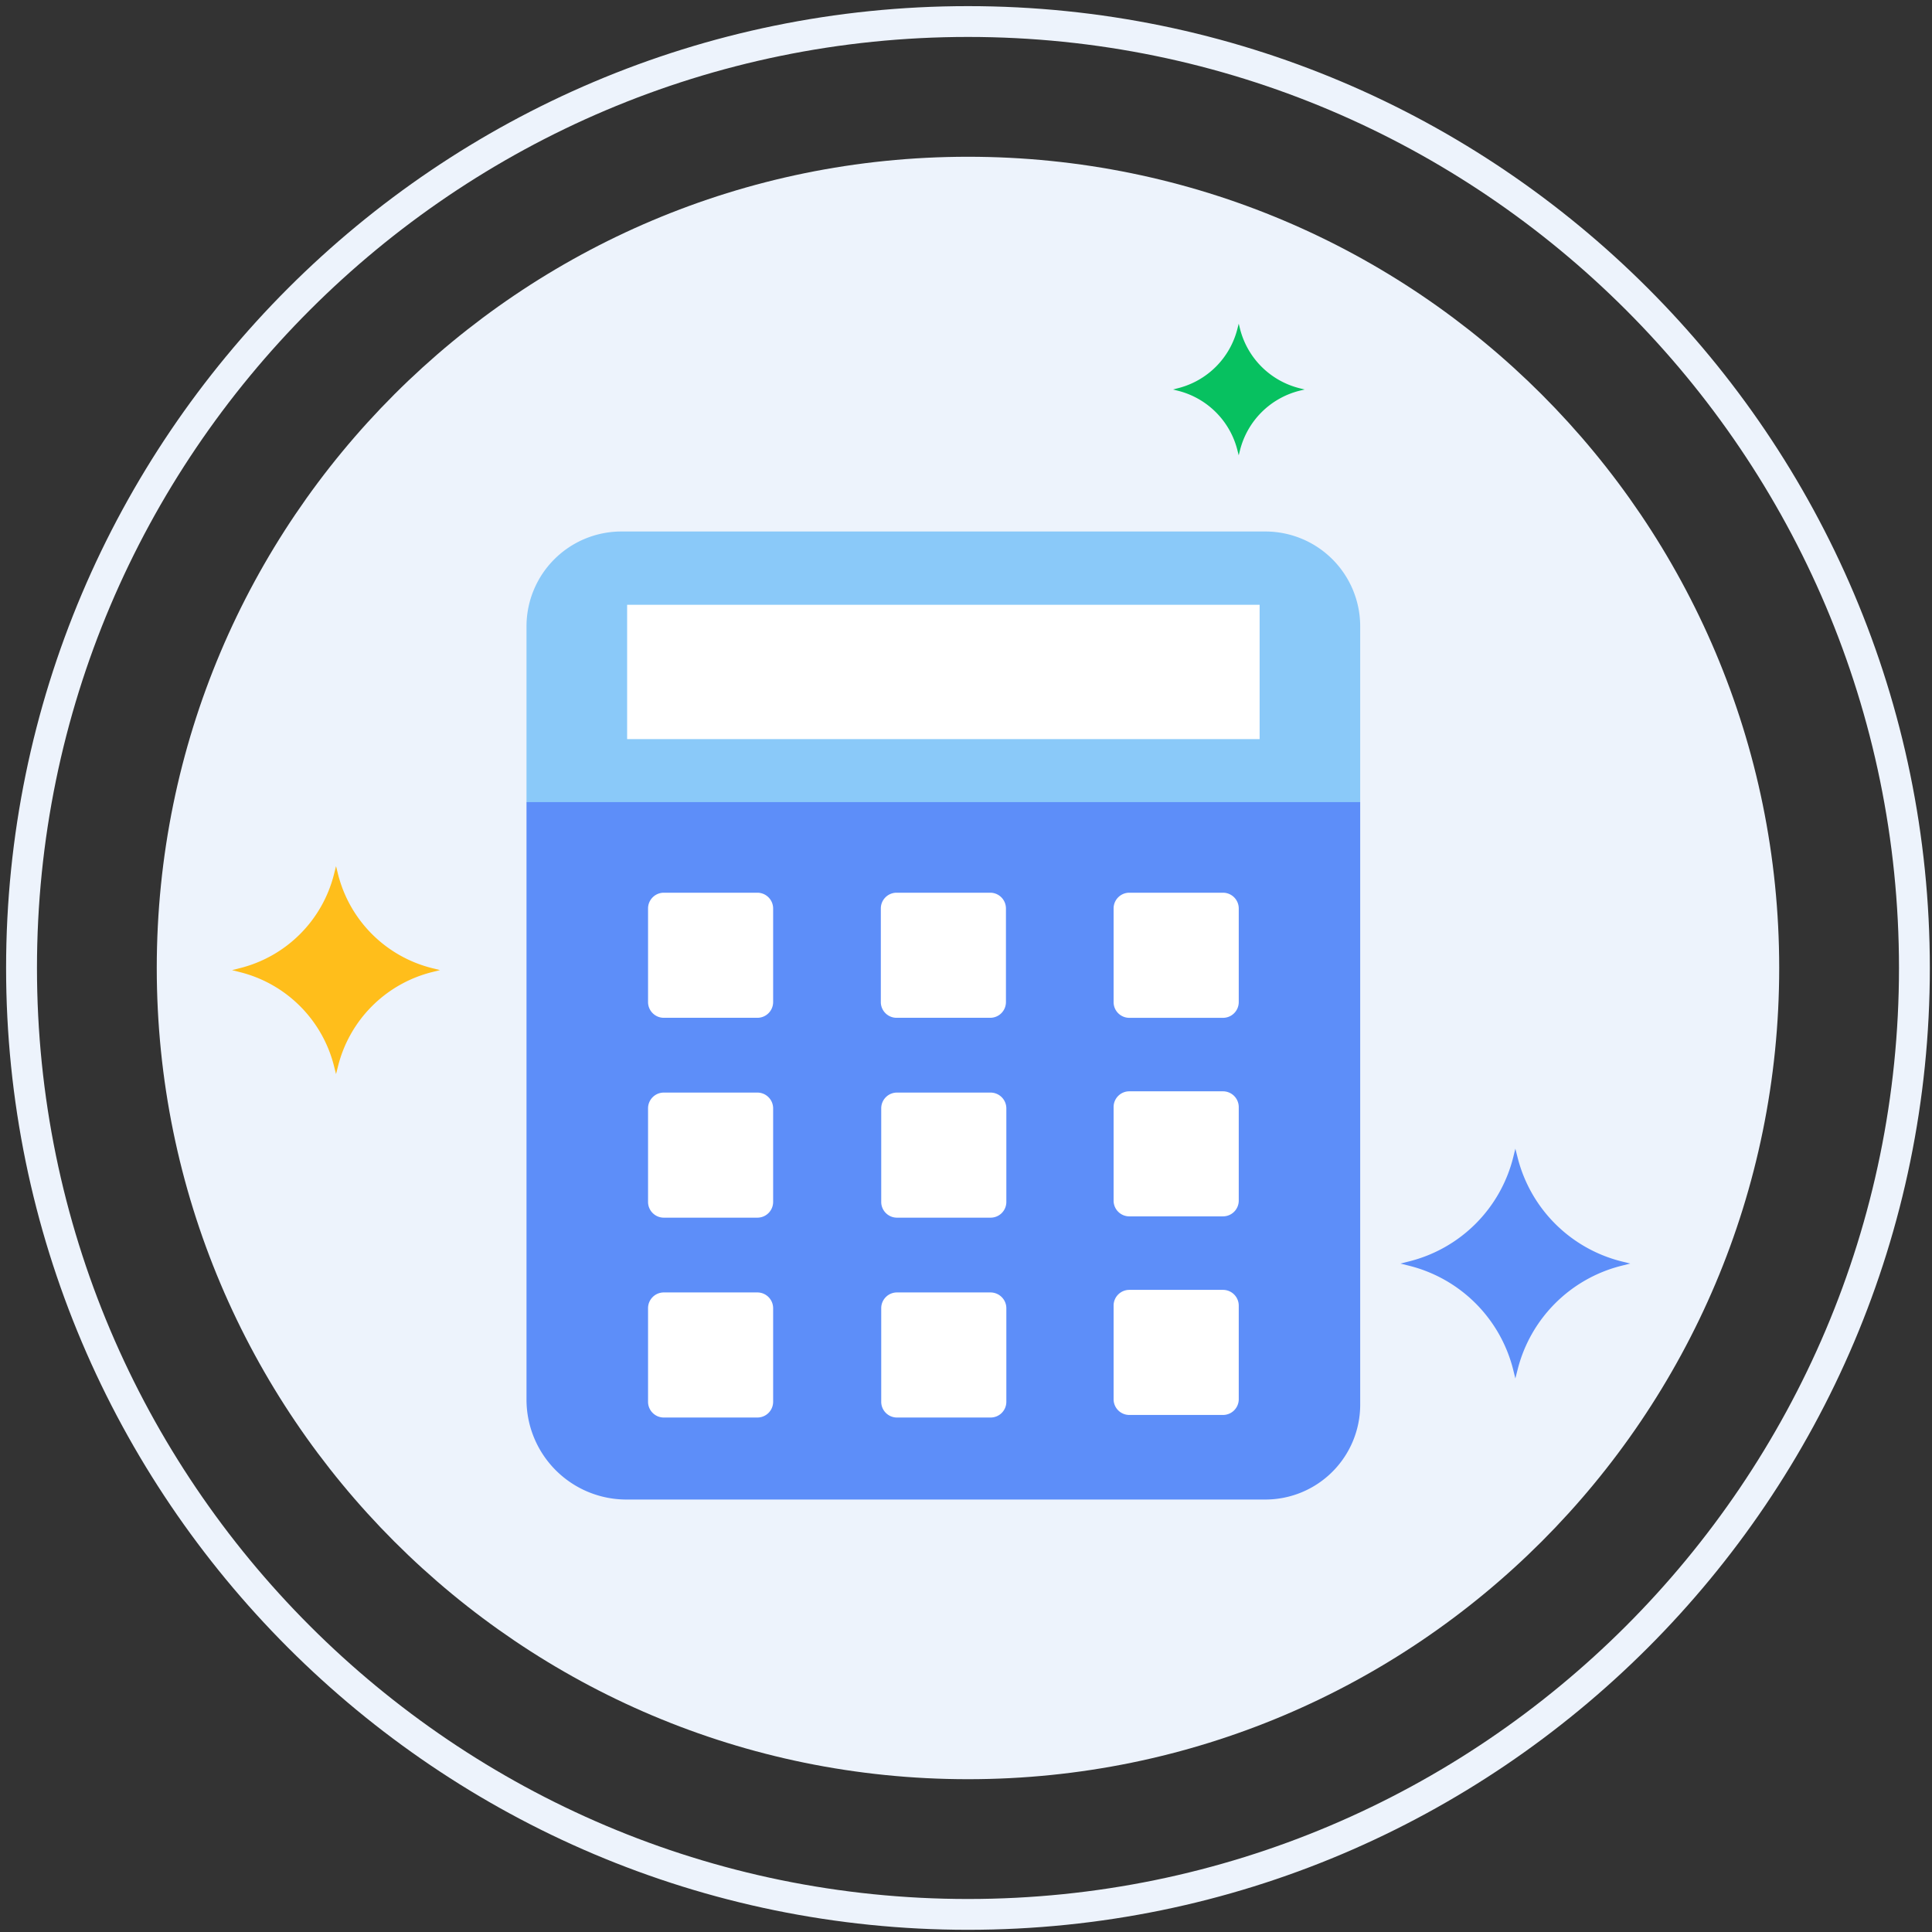
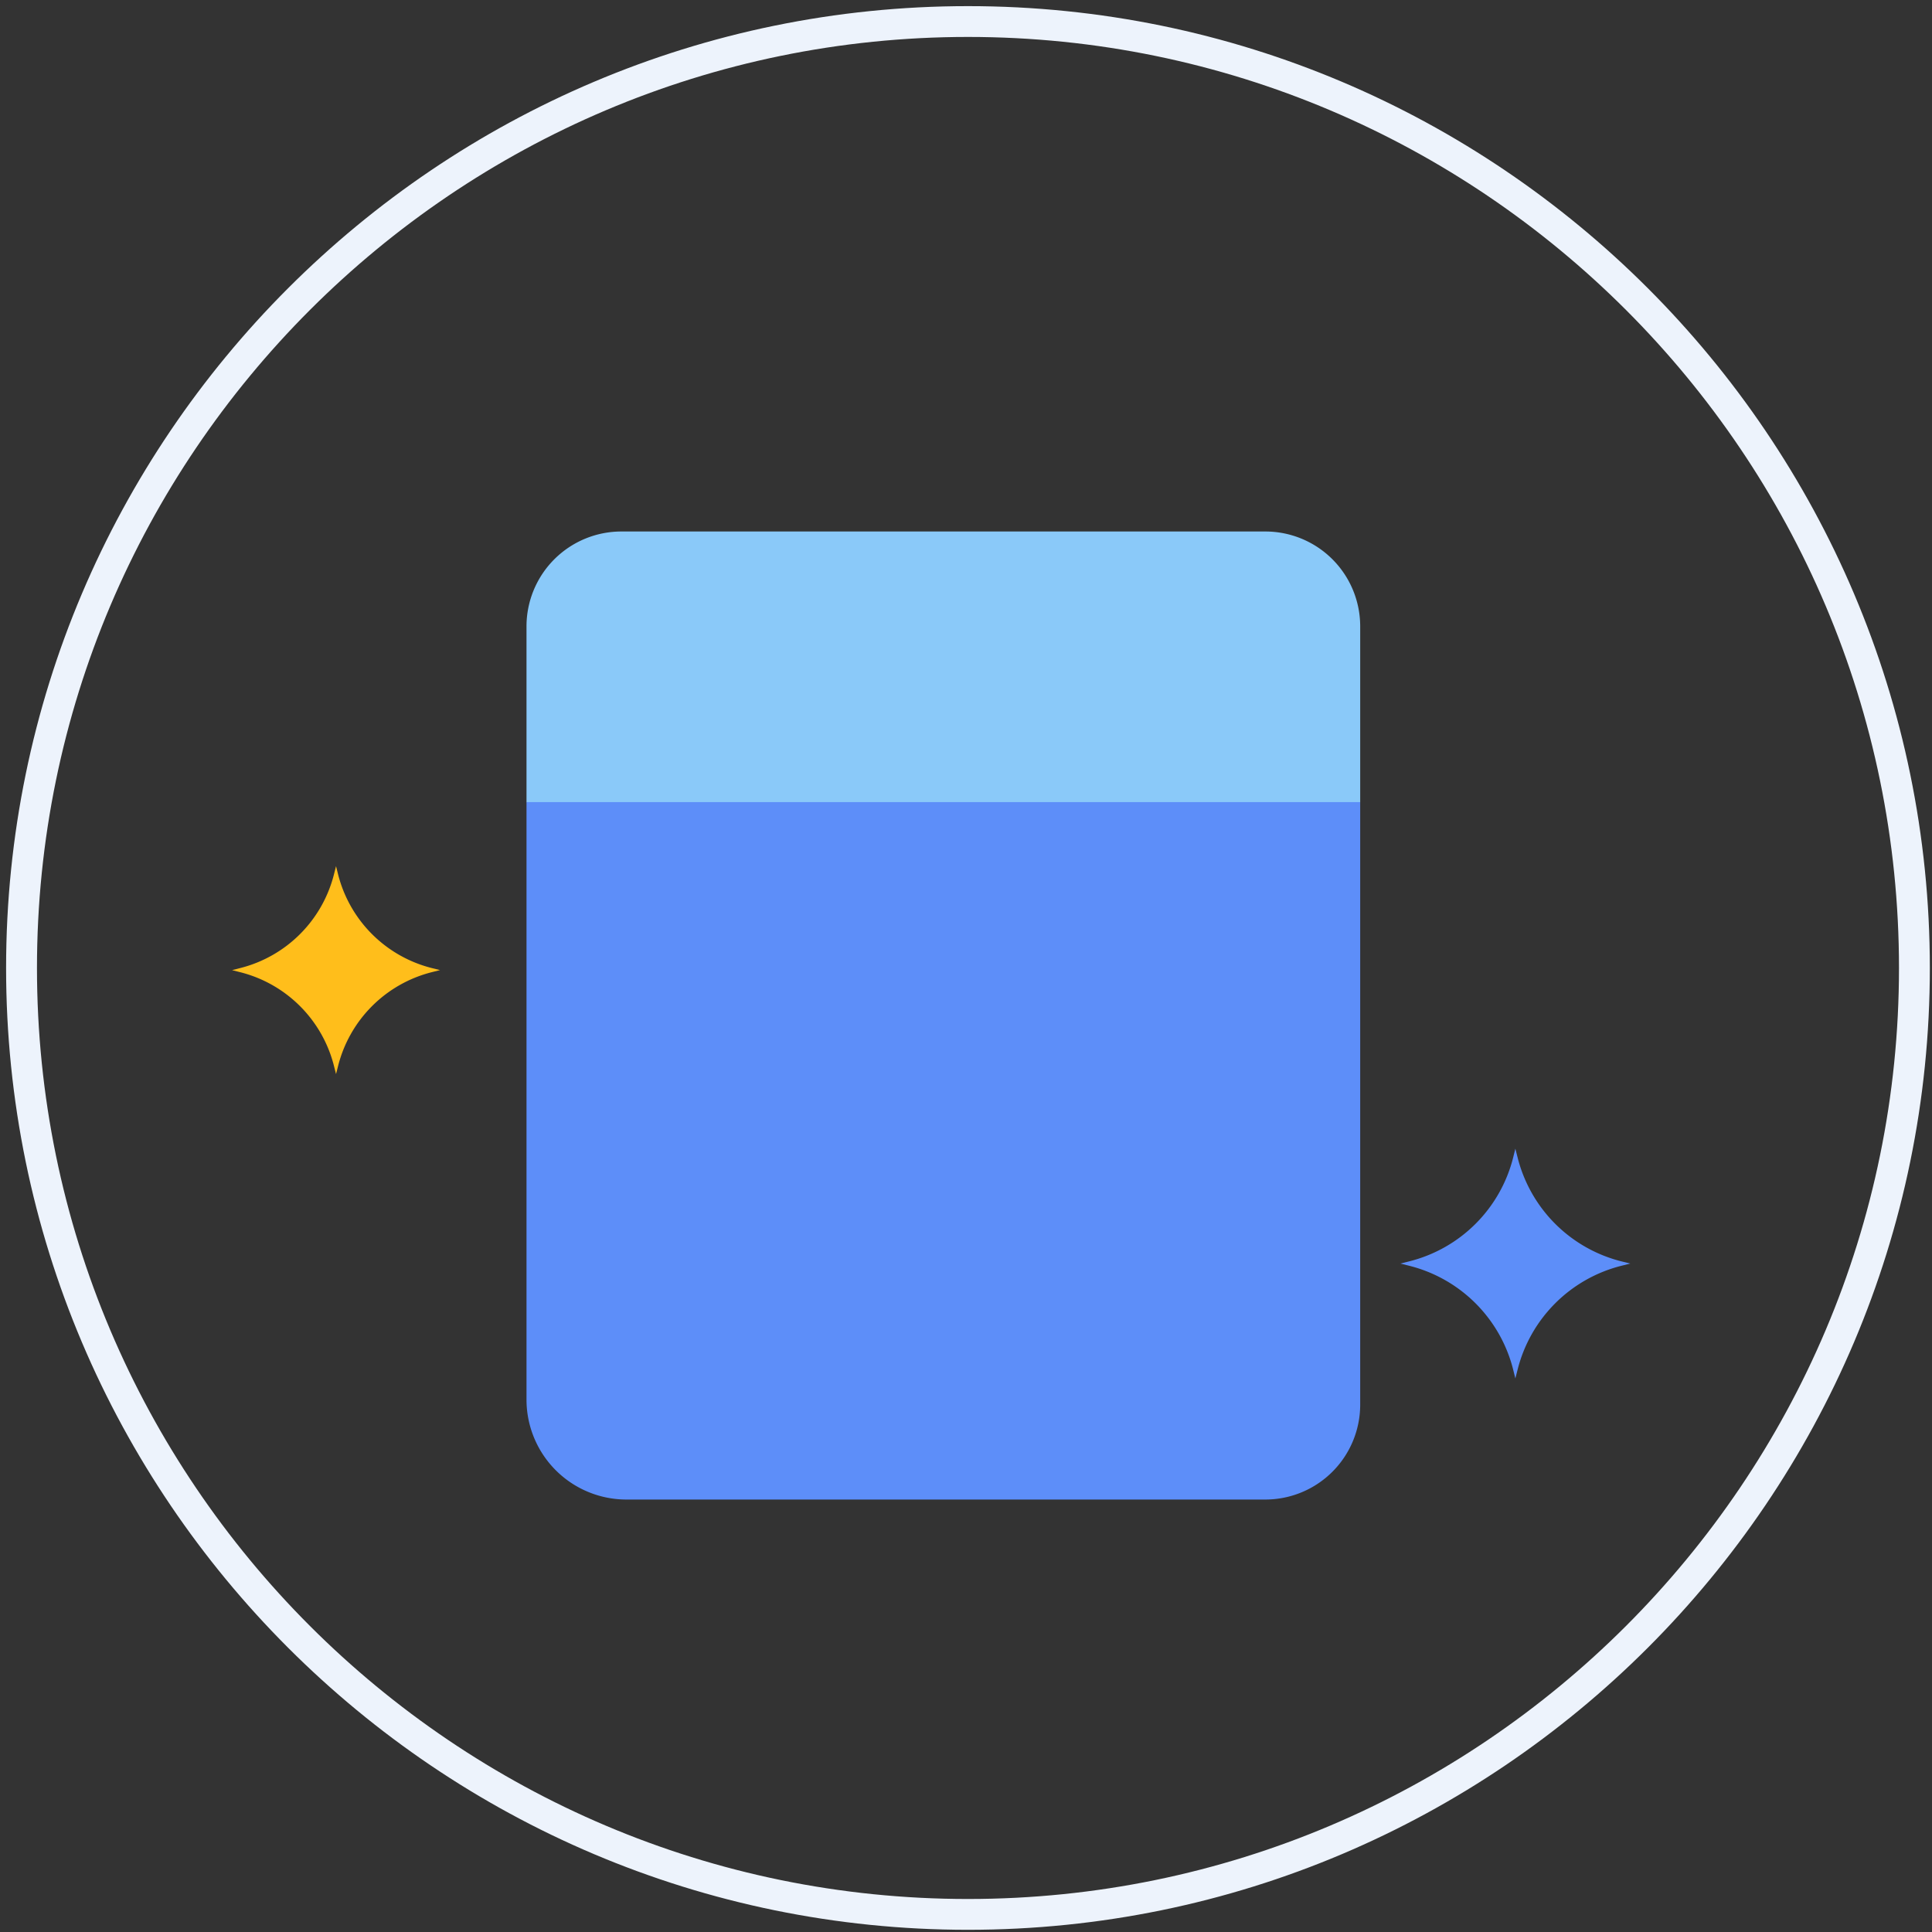
<svg xmlns="http://www.w3.org/2000/svg" t="1597304978625" class="icon" viewBox="0 0 1024 1024" version="1.1" p-id="1549" width="200" height="200">
  <rect x="0" y="0" width="1024" height="1024" fill="#333333" stroke="none" />
  <defs>
    <style type="text/css" />
  </defs>
-   <path d="M513.059 83.085c-237.462 0-429.974 192.494-429.974 429.956 0 237.462 192.512 429.974 429.956 429.974 237.48 0 429.974-192.512 429.974-429.974S750.521 83.085 513.042 83.085z" fill="#EDF3FC" p-id="1550" />
+   <path d="M513.059 83.085S750.521 83.085 513.042 83.085z" fill="#EDF3FC" p-id="1550" />
  <path d="M513.059 3.249C231.936 3.249 3.231 231.936 3.231 513.059S231.954 1022.835 513.059 1022.835c281.106 0 509.793-228.687 509.793-509.793S794.147 3.249 513.059 3.249z m0 1003.255c-272.102 0-493.462-221.361-493.462-493.462 0-272.084 221.361-493.462 493.462-493.462 272.066 0 493.444 221.378 493.444 493.462 0 272.102-221.361 493.462-493.462 493.462z" fill="#EDF3FC" p-id="1551" />
  <path d="M859.454 668.566a75.829 75.829 0 0 1-55.102-55.102l-1.183-4.643-1.148 4.643a75.776 75.776 0 0 1-55.119 55.084l-4.626 1.165 4.626 1.165a75.794 75.794 0 0 1 55.119 55.084l1.148 4.643 1.183-4.626a75.776 75.776 0 0 1 55.084-55.102l4.643-1.165-4.626-1.148z" fill="#5D8EF9" p-id="1552" />
-   <path d="M688.781 205.771a43.432 43.432 0 0 1-31.567-31.567l-0.671-2.648-0.671 2.648a43.396 43.396 0 0 1-31.567 31.567l-2.648 0.671 2.648 0.653c15.537 3.884 27.683 16.031 31.567 31.585l0.671 2.648 0.671-2.648a43.432 43.432 0 0 1 31.567-31.585l2.648-0.653-2.648-0.671z" fill="#07C160" p-id="1553" />
  <path d="M229.023 513.13a68.555 68.555 0 0 1-49.876-49.858l-1.042-4.202-1.059 4.202a68.573 68.573 0 0 1-49.876 49.858l-4.167 1.059 4.167 1.059a68.52 68.52 0 0 1 49.876 49.858l1.059 4.184 1.059-4.184a68.555 68.555 0 0 1 49.858-49.876l4.184-1.059-4.184-1.042z" fill="#FFBE1B" p-id="1554" />
  <path d="M670.667 281.706H329.357a50.3 50.3 0 0 0-50.3 50.282v93.237h441.874v-93.237a50.264 50.264 0 0 0-50.264-50.282z" fill="#8AC9F9" p-id="1555" />
  <path d="M332.023 794.783h338.626a50.282 50.282 0 0 0 50.282-50.3V425.137H279.058v316.681a52.966 52.966 0 0 0 52.966 52.966z" fill="#5D8EF9" p-id="1556" />
-   <path d="M401.426 473.159h-49.611a8.351 8.351 0 0 0-8.333 8.351v49.611c0 4.59 3.743 8.333 8.351 8.333h49.611a8.351 8.351 0 0 0 8.333-8.351v-49.593a8.369 8.369 0 0 0-8.351-8.351z m0 105.931h-49.611a8.351 8.351 0 0 0-8.333 8.351v49.611c0 4.59 3.743 8.333 8.351 8.333h49.611a8.351 8.351 0 0 0 8.333-8.351v-49.593a8.369 8.369 0 0 0-8.351-8.351z m0 105.931h-49.611a8.351 8.351 0 0 0-8.333 8.351v49.611c0 4.59 3.743 8.333 8.351 8.333h49.611a8.351 8.351 0 0 0 8.333-8.351v-49.593a8.369 8.369 0 0 0-8.351-8.351z m123.392-211.862h-49.611a8.351 8.351 0 0 0-8.351 8.351v49.611c0 4.59 3.743 8.333 8.351 8.333h49.611a8.333 8.333 0 0 0 8.351-8.351v-49.593a8.333 8.333 0 0 0-8.351-8.351z m123.374 0h-49.611a8.333 8.333 0 0 0-8.351 8.351v49.611a8.333 8.333 0 0 0 8.351 8.351h49.611a8.351 8.351 0 0 0 8.369-8.369v-49.593a8.351 8.351 0 0 0-8.369-8.351z m-123.18 105.931h-49.611a8.351 8.351 0 0 0-8.333 8.351v49.611c0 4.59 3.743 8.333 8.351 8.333h49.611a8.333 8.333 0 0 0 8.351-8.351v-49.593a8.386 8.386 0 0 0-8.351-8.351z m123.18-0.671h-49.611a8.333 8.333 0 0 0-8.351 8.351v49.576a8.333 8.333 0 0 0 8.351 8.351h49.611a8.351 8.351 0 0 0 8.369-8.351v-49.576a8.369 8.369 0 0 0-8.351-8.351zM525.012 685.021h-49.611a8.351 8.351 0 0 0-8.333 8.351v49.611c0 4.59 3.743 8.333 8.351 8.333h49.611a8.333 8.333 0 0 0 8.351-8.351v-49.593a8.333 8.333 0 0 0-2.472-5.897 8.439 8.439 0 0 0-5.897-2.454z m123.18-1.359h-49.611a8.333 8.333 0 0 0-8.351 8.351v49.593a8.333 8.333 0 0 0 8.351 8.351h49.611a8.351 8.351 0 0 0 8.369-8.351v-49.611a8.351 8.351 0 0 0-8.369-8.333zM332.394 320.547h335.236v71.203H332.394z" fill="#FFFFFF" p-id="1557" />
</svg>